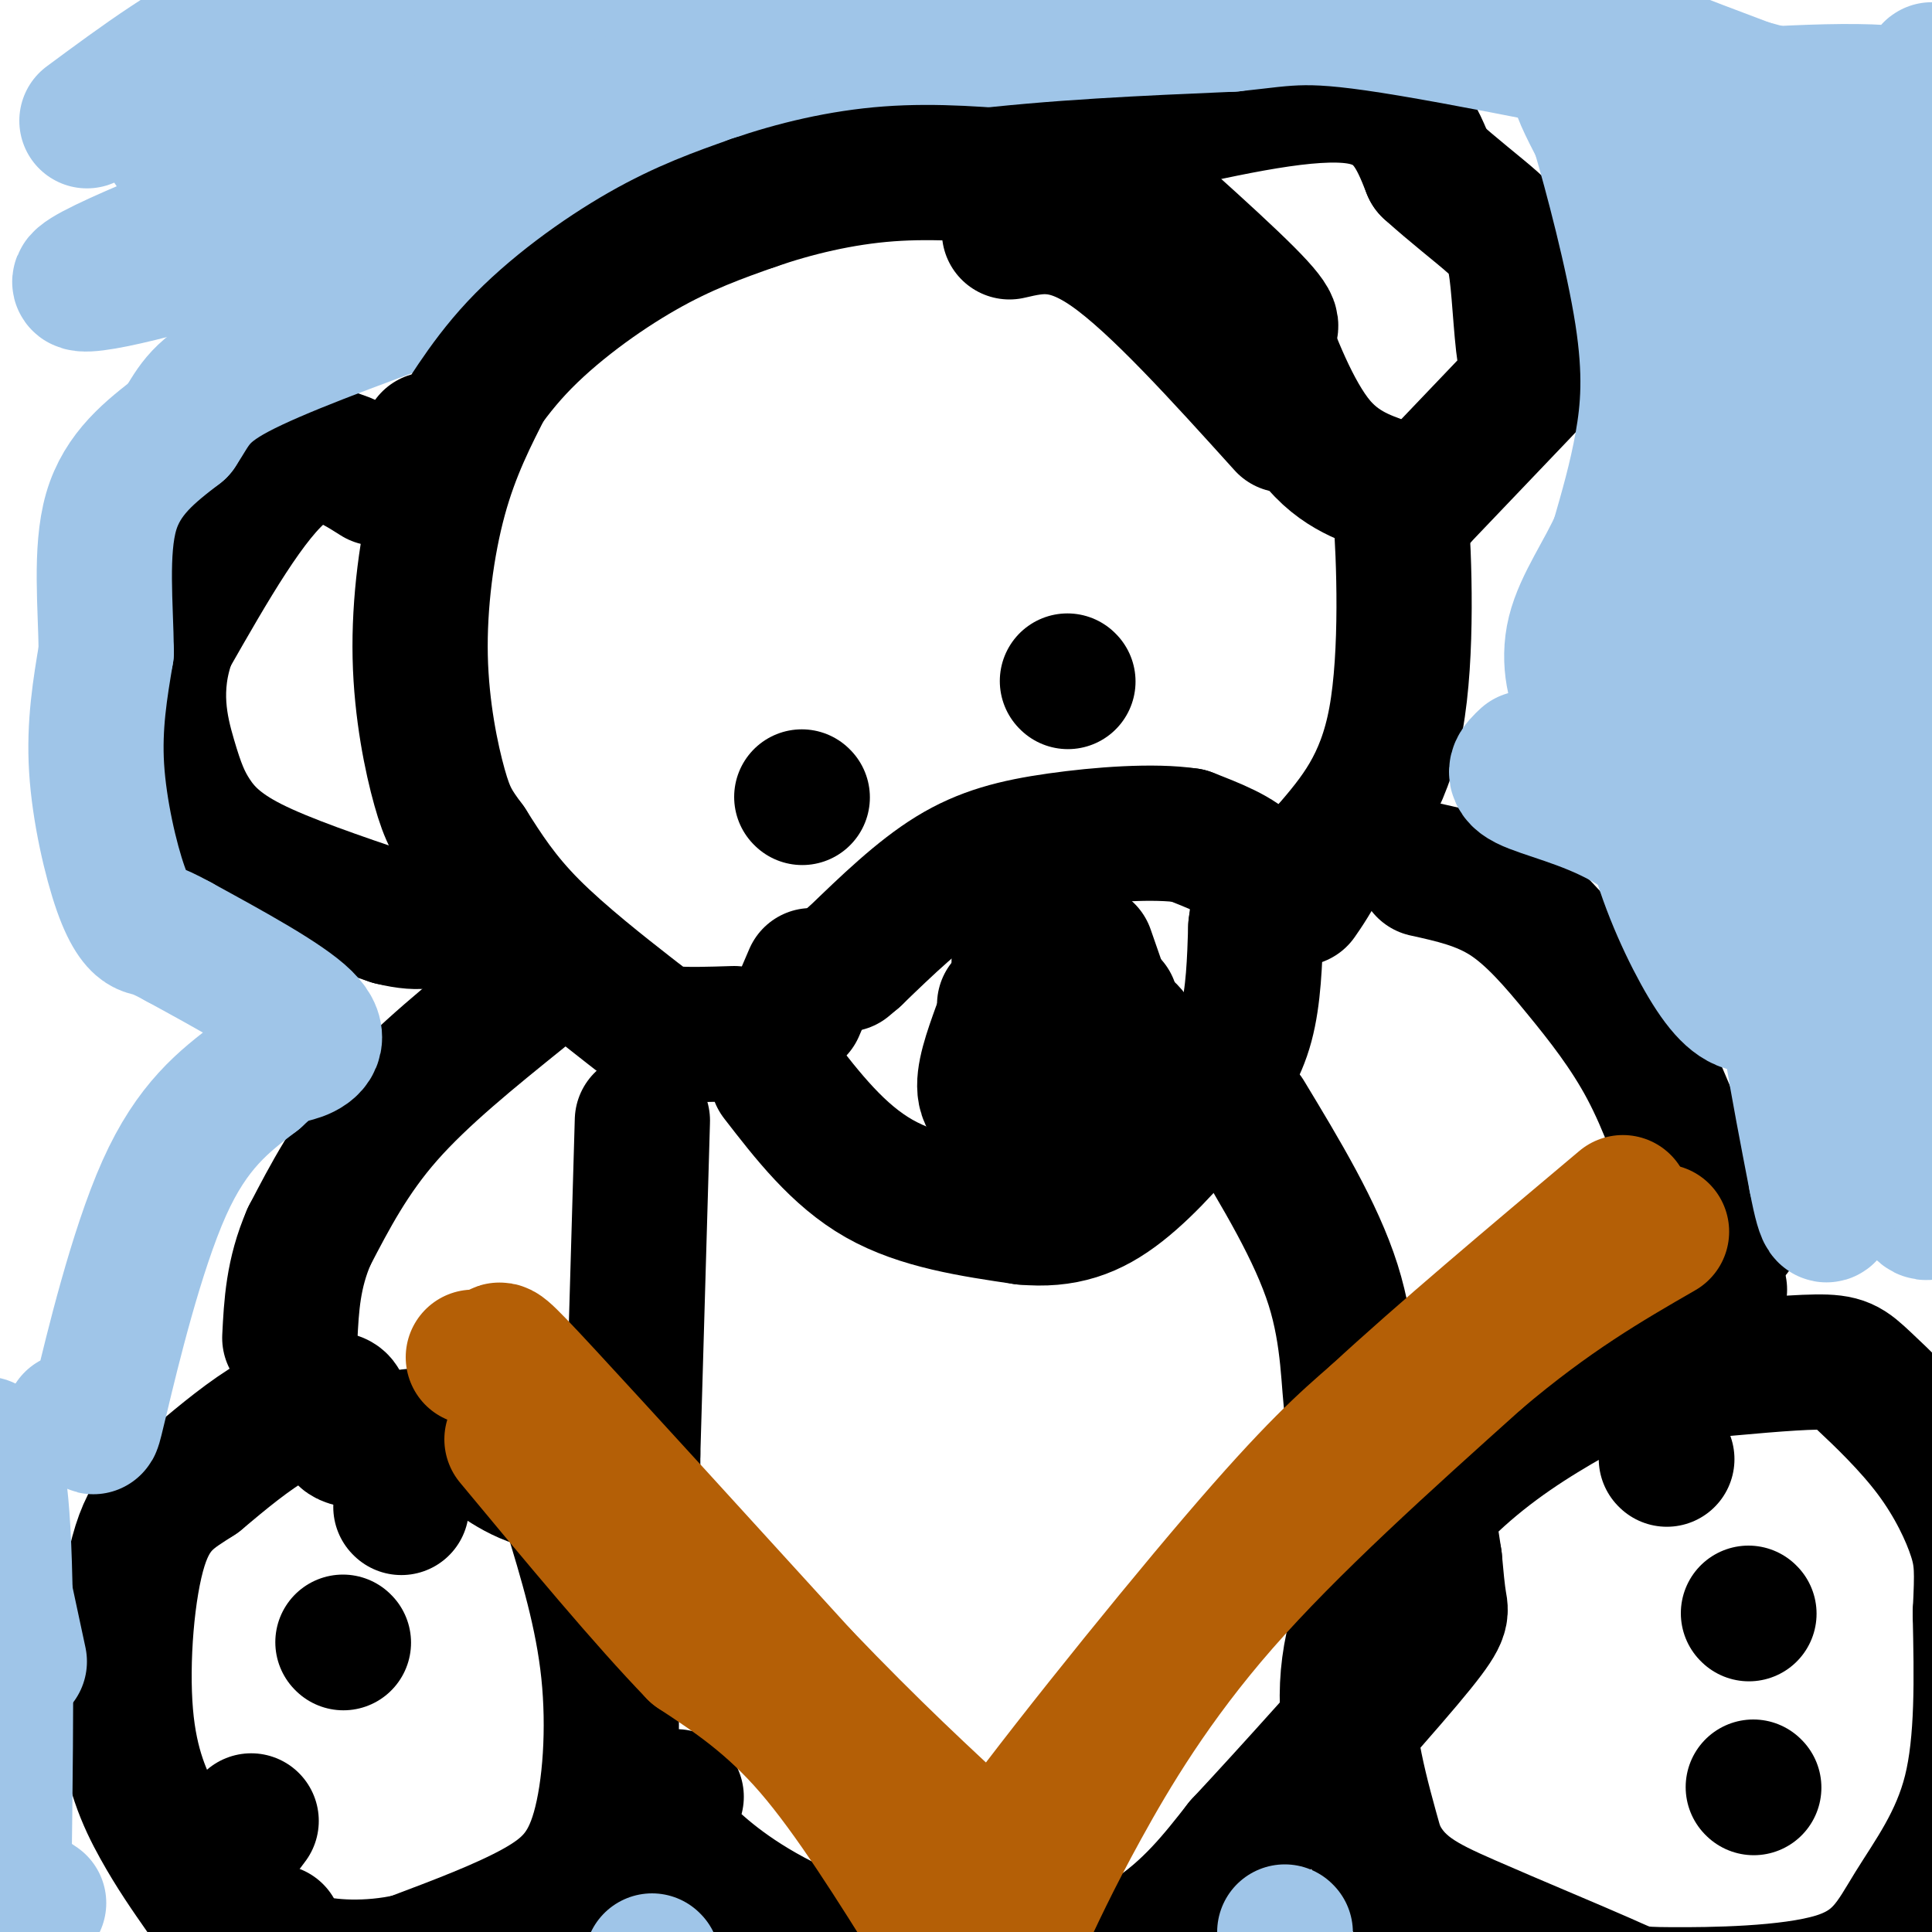
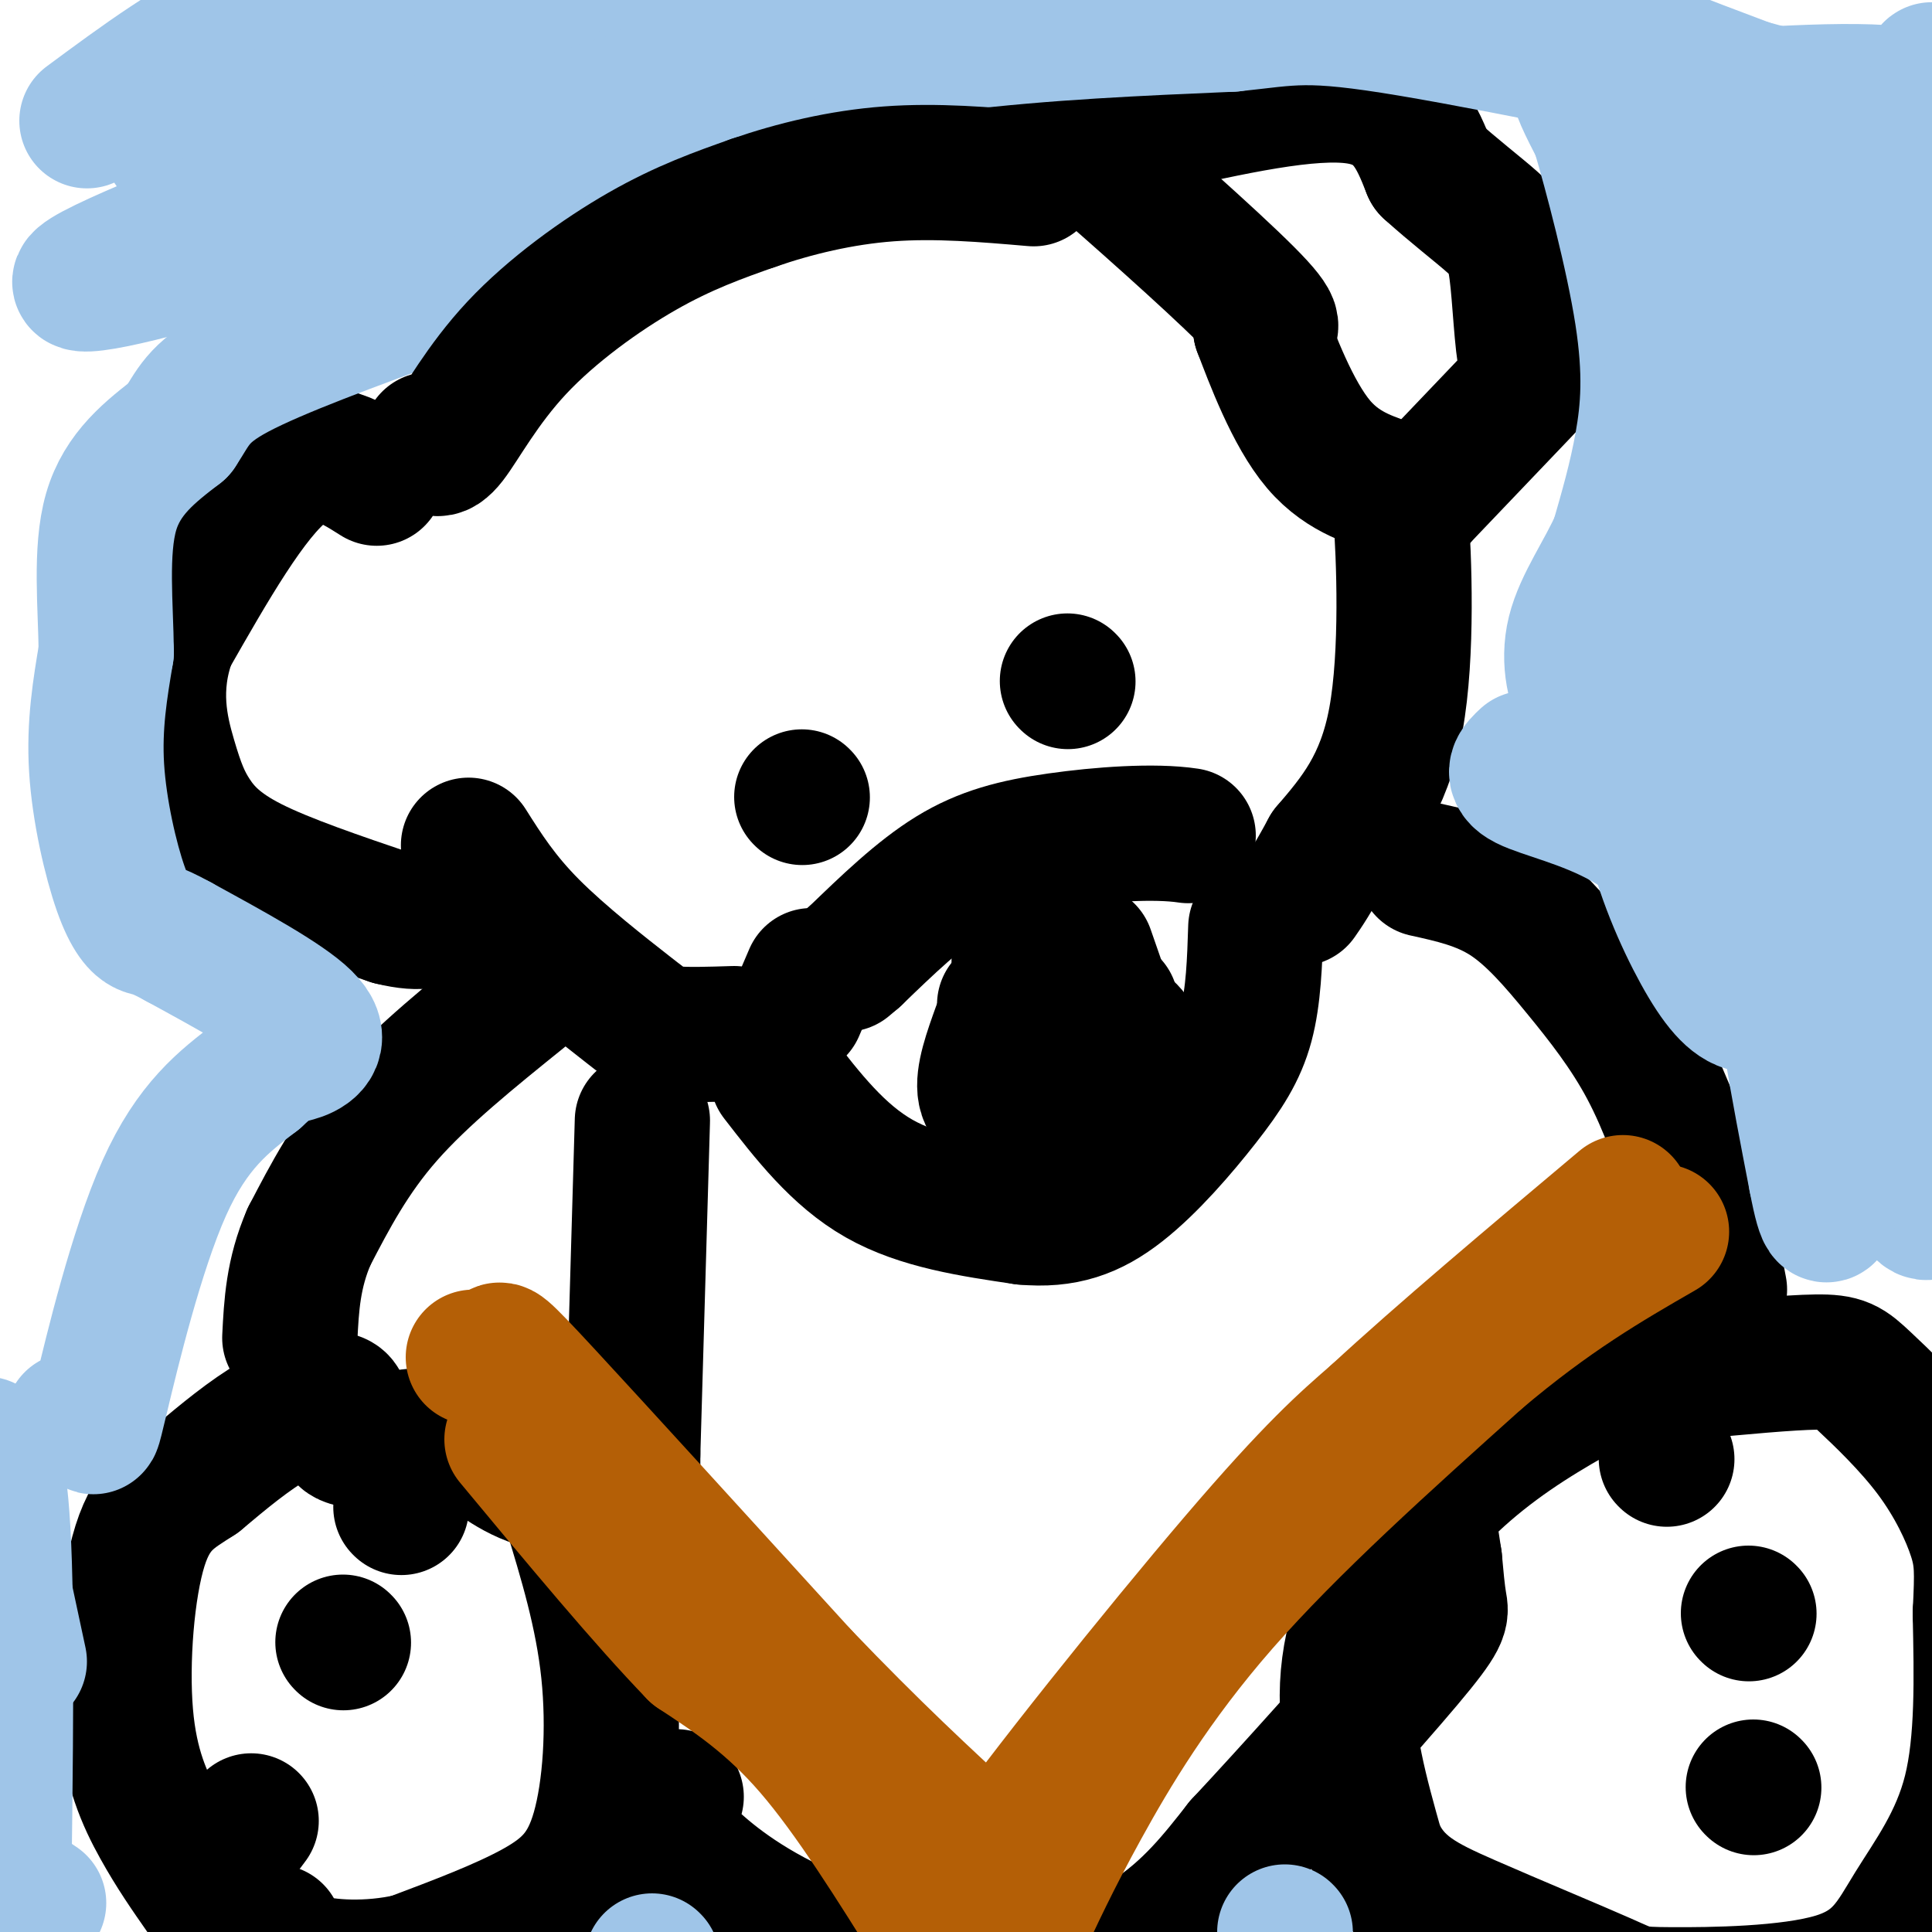
<svg xmlns="http://www.w3.org/2000/svg" viewBox="0 0 400 400" version="1.1">
  <g fill="none" stroke="#000000" stroke-width="28" stroke-linecap="round" stroke-linejoin="round">
    <path d="M161,223c6.250,8.083 12.500,16.167 21,21c8.500,4.833 19.250,6.417 30,8" />
    <path d="M212,252c8.278,0.778 13.971,-1.276 20,-6c6.029,-4.724 12.392,-12.118 17,-18c4.608,-5.882 7.459,-10.252 9,-16c1.541,-5.748 1.770,-12.874 2,-20" />
-     <path d="M260,192c0.667,-5.467 1.333,-9.133 -1,-12c-2.333,-2.867 -7.667,-4.933 -13,-7" />
    <path d="M246,173c-7.048,-1.071 -18.167,-0.250 -27,1c-8.833,1.250 -15.381,2.929 -22,7c-6.619,4.071 -13.310,10.536 -20,17" />
    <path d="M177,198c-3.333,2.833 -1.667,1.417 0,0" />
    <path d="M168,202c0.000,0.000 -3.000,7.000 -3,7" />
    <path d="M152,214c-4.994,0.161 -9.988,0.321 -13,0c-3.012,-0.321 -4.042,-1.125 -9,-5c-4.958,-3.875 -13.845,-10.821 -20,-17c-6.155,-6.179 -9.577,-11.589 -13,-17" />
-     <path d="M97,175c-3.096,-4.161 -4.335,-6.064 -6,-12c-1.665,-5.936 -3.756,-15.906 -4,-27c-0.244,-11.094 1.359,-23.313 4,-33c2.641,-9.687 6.321,-16.844 10,-24" />
    <path d="M101,79c7.085,-10.051 19.796,-23.179 30,-31c10.204,-7.821 17.901,-10.337 23,-13c5.099,-2.663 7.600,-5.475 16,-7c8.400,-1.525 22.700,-1.762 37,-2" />
    <path d="M207,26c8.518,0.054 11.314,1.190 12,1c0.686,-0.190 -0.738,-1.705 7,5c7.738,6.705 24.640,21.630 32,29c7.360,7.370 5.180,7.185 3,7" />
    <path d="M261,68c2.310,6.036 6.583,17.625 12,24c5.417,6.375 11.976,7.536 15,9c3.024,1.464 2.512,3.232 2,5" />
    <path d="M290,106c0.711,9.133 1.489,29.467 -1,43c-2.489,13.533 -8.244,20.267 -14,27" />
    <path d="M275,176c-3.333,6.167 -4.667,8.083 -6,10" />
    <path d="M238,26c16.667,-3.750 33.333,-7.500 43,-6c9.667,1.500 12.333,8.250 15,15" />
    <path d="M296,35c4.980,4.507 9.931,8.274 13,11c3.069,2.726 4.256,4.411 5,10c0.744,5.589 1.047,15.082 2,19c0.953,3.918 2.558,2.262 -1,6c-3.558,3.738 -12.279,12.869 -21,22" />
    <path d="M294,103c-4.000,4.000 -3.500,3.000 -3,2" />
    <path d="M78,99c-5.917,-3.750 -11.833,-7.500 -19,-2c-7.167,5.500 -15.583,20.250 -24,35" />
    <path d="M35,132c-3.917,10.474 -1.710,19.158 0,25c1.710,5.842 2.922,8.842 5,12c2.078,3.158 5.022,6.474 12,10c6.978,3.526 17.989,7.263 29,11" />
    <path d="M81,190c6.667,1.667 8.833,0.333 11,-1" />
    <path d="M166,165c0.000,0.000 0.100,0.100 0.1,0.1" />
    <path d="M221,141c0.000,0.000 0.100,0.100 0.1,0.1" />
    <path d="M207,213c-1.800,5.000 -3.600,10.000 -3,13c0.600,3.000 3.600,4.000 8,4c4.400,-0.000 10.200,-1.000 16,-2" />
    <path d="M228,228c4.400,-2.000 7.400,-6.000 6,-9c-1.400,-3.000 -7.200,-5.000 -13,-7" />
    <path d="M208,208c4.178,-0.467 8.356,-0.933 13,0c4.644,0.933 9.756,3.267 12,5c2.244,1.733 1.622,2.867 1,4" />
    <path d="M211,199c0.000,0.000 19.000,9.000 19,9" />
    <path d="M225,197c3.417,9.750 6.833,19.500 8,26c1.167,6.500 0.083,9.750 -1,13" />
    <path d="M108,206c-10.333,8.333 -20.667,16.667 -28,25c-7.333,8.333 -11.667,16.667 -16,25" />
    <path d="M64,256c-3.333,7.667 -3.667,14.333 -4,21" />
    <path d="M295,180c5.845,1.286 11.690,2.571 17,6c5.310,3.429 10.083,9.000 15,15c4.917,6.000 9.976,12.429 14,20c4.024,7.571 7.012,16.286 10,25" />
    <path d="M351,246c2.500,7.667 3.750,14.333 5,21" />
-     <path d="M258,231c7.267,12.022 14.533,24.044 18,35c3.467,10.956 3.133,20.844 4,26c0.867,5.156 2.933,5.578 5,6" />
-     <path d="M285,298c5.369,0.988 16.292,0.458 22,-3c5.708,-3.458 6.202,-9.845 14,-17c7.798,-7.155 22.899,-15.077 38,-23" />
    <path d="M133,232c0.000,0.000 -2.000,69.000 -2,69" />
    <path d="M131,301c-0.073,12.828 0.743,10.397 -3,9c-3.743,-1.397 -12.046,-1.761 -18,-4c-5.954,-2.239 -9.558,-6.354 -14,-8c-4.442,-1.646 -9.721,-0.823 -15,0" />
    <path d="M81,298c-4.681,0.223 -8.884,0.781 -10,-1c-1.116,-1.781 0.853,-5.903 -1,-7c-1.853,-1.097 -7.530,0.829 -13,4c-5.470,3.171 -10.735,7.585 -16,12" />
    <path d="M41,306c-4.928,3.228 -9.249,5.298 -12,14c-2.751,8.702 -3.933,24.035 -3,35c0.933,10.965 3.981,17.561 7,23c3.019,5.439 6.010,9.719 9,14" />
    <path d="M118,312c3.375,11.048 6.750,22.095 8,34c1.250,11.905 0.375,24.667 -2,33c-2.375,8.333 -6.250,12.238 -13,16c-6.750,3.762 -16.375,7.381 -26,11" />
    <path d="M85,406c-8.667,1.978 -17.333,1.422 -22,0c-4.667,-1.422 -5.333,-3.711 -6,-6" />
    <path d="M362,280c-7.095,-0.188 -14.191,-0.375 -18,0c-3.809,0.375 -4.333,1.313 -9,4c-4.667,2.687 -13.478,7.122 -22,13c-8.522,5.878 -16.756,13.198 -23,22c-6.244,8.802 -10.498,19.086 -11,30c-0.502,10.914 2.749,22.457 6,34" />
    <path d="M285,383c3.627,7.978 9.694,10.925 19,15c9.306,4.075 21.849,9.280 28,12c6.151,2.720 5.908,2.955 14,3c8.092,0.045 24.520,-0.101 34,-3c9.480,-2.899 12.014,-8.550 16,-15c3.986,-6.450 9.425,-13.700 12,-24c2.575,-10.300 2.288,-23.650 2,-37" />
    <path d="M410,334c0.422,-8.541 0.478,-11.394 -1,-16c-1.478,-4.606 -4.489,-10.967 -9,-17c-4.511,-6.033 -10.522,-11.740 -14,-15c-3.478,-3.260 -4.422,-4.074 -10,-4c-5.578,0.074 -15.789,1.037 -26,2" />
    <path d="M140,372c-0.824,2.316 -1.649,4.632 -2,6c-0.351,1.368 -0.229,1.786 3,5c3.229,3.214 9.567,9.222 21,15c11.433,5.778 27.963,11.325 42,12c14.037,0.675 25.582,-3.521 34,-9c8.418,-5.479 13.709,-12.239 19,-19" />
    <path d="M257,382c10.202,-10.929 26.208,-28.750 34,-38c7.792,-9.250 7.369,-9.929 7,-12c-0.369,-2.071 -0.685,-5.536 -1,-9" />
    <path d="M297,323c-0.833,-5.667 -2.417,-15.333 -4,-25" />
    <path d="M288,308c0.000,0.000 4.000,8.000 4,8" />
    <path d="M345,302c0.000,0.000 0.100,0.100 0.1,0.1" />
    <path d="M362,334c0.000,0.000 0.100,0.100 0.1,0.1" />
    <path d="M363,370c0.000,0.000 0.100,0.100 0.1,0.1" />
    <path d="M71,340c0.000,0.000 0.100,0.100 0.1,0.1" />
    <path d="M49,381c0.000,0.000 3.000,-4.000 3,-4" />
    <path d="M83,312c0.000,0.000 0.100,0.100 0.1,0.1" />
  </g>
  <g fill="none" stroke="#9fc5e8" stroke-width="28" stroke-linecap="round" stroke-linejoin="round">
    <path d="M316,157c-1.733,1.622 -3.467,3.244 0,5c3.467,1.756 12.133,3.644 20,8c7.867,4.356 14.933,11.178 22,18" />
    <path d="M358,188c9.556,9.156 22.444,23.044 28,30c5.556,6.956 3.778,6.978 2,7" />
    <path d="M388,225c2.667,8.644 8.333,26.756 11,26c2.667,-0.756 2.333,-20.378 2,-40" />
    <path d="M401,211c0.333,-36.500 0.167,-107.750 0,-179" />
    <path d="M401,32c-0.607,-29.548 -2.125,-13.917 -1,-9c1.125,4.917 4.893,-0.881 -4,-3c-8.893,-2.119 -30.446,-0.560 -52,1" />
    <path d="M344,21c-12.044,-1.178 -16.156,-4.622 -17,-4c-0.844,0.622 1.578,5.311 4,10" />
    <path d="M331,27c2.595,8.774 7.083,25.708 9,38c1.917,12.292 1.262,19.940 0,27c-1.262,7.060 -3.131,13.530 -5,20" />
    <path d="M335,112c-2.858,6.552 -7.503,12.932 -9,19c-1.497,6.068 0.156,11.822 2,15c1.844,3.178 3.881,3.779 7,4c3.119,0.221 7.320,0.063 10,-2c2.680,-2.063 3.840,-6.032 5,-10" />
    <path d="M350,138c3.032,-14.655 8.111,-46.291 11,-69c2.889,-22.709 3.589,-36.489 0,-32c-3.589,4.489 -11.466,27.247 -16,45c-4.534,17.753 -5.724,30.501 -6,40c-0.276,9.499 0.362,15.750 1,22" />
    <path d="M340,144c0.131,8.134 -0.041,17.467 2,27c2.041,9.533 6.295,19.264 10,26c3.705,6.736 6.862,10.476 10,11c3.138,0.524 6.258,-2.169 10,-2c3.742,0.169 8.106,3.200 13,-22c4.894,-25.200 10.318,-78.631 15,-108c4.682,-29.369 8.624,-34.677 10,-40c1.376,-5.323 0.188,-10.662 -1,-16" />
    <path d="M409,20c-3.494,1.802 -11.729,14.307 -17,24c-5.271,9.693 -7.578,16.575 -11,26c-3.422,9.425 -7.958,21.392 -11,50c-3.042,28.608 -4.588,73.856 -4,70c0.588,-3.856 3.311,-56.816 7,-87c3.689,-30.184 8.345,-37.592 13,-45" />
    <path d="M386,58c2.916,-9.682 3.707,-11.388 4,-14c0.293,-2.612 0.090,-6.131 -3,-1c-3.090,5.131 -9.065,18.911 -13,34c-3.935,15.089 -5.829,31.485 -7,50c-1.171,18.515 -1.620,39.147 0,59c1.620,19.853 5.310,38.926 9,58" />
    <path d="M376,244c2.000,10.500 2.500,7.750 3,5" />
    <path d="M15,294c1.738,-0.577 3.476,-1.155 4,0c0.524,1.155 -0.167,4.042 2,-5c2.167,-9.042 7.190,-30.012 13,-43c5.810,-12.988 12.405,-17.994 19,-23" />
    <path d="M53,223c4.607,-4.464 6.625,-4.125 9,-5c2.375,-0.875 5.107,-2.964 1,-7c-4.107,-4.036 -15.054,-10.018 -26,-16" />
    <path d="M37,195c-5.391,-2.992 -5.868,-2.472 -7,-3c-1.132,-0.528 -2.920,-2.104 -5,-8c-2.080,-5.896 -4.451,-16.113 -5,-25c-0.549,-8.887 0.726,-16.443 2,-24" />
    <path d="M22,135c-0.089,-9.422 -1.311,-20.978 1,-29c2.311,-8.022 8.156,-12.511 14,-17" />
    <path d="M37,89c3.067,-4.600 3.733,-7.600 12,-12c8.267,-4.400 24.133,-10.200 40,-16" />
    <path d="M89,61c7.566,-5.118 6.480,-9.913 8,-14c1.520,-4.087 5.644,-7.467 13,-12c7.356,-4.533 17.942,-10.221 33,-15c15.058,-4.779 34.588,-8.651 54,-11c19.412,-2.349 38.706,-3.174 58,-4" />
    <path d="M255,5c12.679,-1.321 15.375,-2.625 37,1c21.625,3.625 62.179,12.179 77,15c14.821,2.821 3.911,-0.089 -7,-3" />
    <path d="M362,18c-10.719,-4.056 -34.018,-12.695 -41,-17c-6.982,-4.305 2.351,-4.274 -27,-5c-29.351,-0.726 -97.386,-2.207 -138,-2c-40.614,0.207 -53.807,2.104 -67,4" />
    <path d="M89,-2c-17.400,1.022 -27.400,1.578 -38,6c-10.600,4.422 -21.800,12.711 -33,21" />
    <path d="M118,19c-12.399,-0.333 -24.798,-0.667 -44,2c-19.202,2.667 -45.208,8.333 -37,10c8.208,1.667 50.631,-0.667 75,-3c24.369,-2.333 30.685,-4.667 37,-7" />
    <path d="M149,21c7.238,-0.937 6.833,0.219 3,0c-3.833,-0.219 -11.093,-1.813 -22,-1c-10.907,0.813 -25.460,4.032 -49,12c-23.540,7.968 -56.069,20.684 -63,25c-6.931,4.316 11.734,0.233 31,-6c19.266,-6.233 39.133,-14.617 59,-23" />
    <path d="M108,28c15.333,-5.500 24.167,-7.750 33,-10" />
    <path d="M-2,316c0.000,0.000 6.000,28.000 6,28" />
    <path d="M-3,299c1.750,2.917 3.500,5.833 4,29c0.500,23.167 -0.250,66.583 -1,110" />
    <path d="M-1,388c0.000,0.000 9.000,6.000 9,6" />
    <path d="M-2,388c0.000,0.000 0.100,0.100 0.1,0.1" />
    <path d="M266,400c0.000,0.000 0.100,0.100 0.1,0.1" />
    <path d="M136,409c0.000,0.000 0.100,0.100 0.1,0.1" />
    <path d="M135,406c0.000,0.000 0.100,0.100 0.1,0.1" />
  </g>
  <g fill="none" stroke="#000000" stroke-width="28" stroke-linecap="round" stroke-linejoin="round">
    <path d="M89,91c0.744,1.613 1.488,3.226 4,0c2.512,-3.226 6.792,-11.292 14,-19c7.208,-7.708 17.345,-15.060 26,-20c8.655,-4.940 15.827,-7.470 23,-10" />
    <path d="M156,42c8.467,-2.933 18.133,-5.267 28,-6c9.867,-0.733 19.933,0.133 30,1" />
-     <path d="M209,48c5.750,-1.333 11.500,-2.667 21,4c9.500,6.667 22.750,21.333 36,36" />
  </g>
  <g fill="none" stroke="#b45f06" stroke-width="28" stroke-linecap="round" stroke-linejoin="round">
    <path d="M98,281c2.178,-0.133 4.356,-0.267 5,-1c0.644,-0.733 -0.244,-2.067 10,9c10.244,11.067 31.622,34.533 53,58" />
    <path d="M166,347c14.833,15.500 25.417,25.250 36,35" />
    <path d="M202,382c3.845,9.714 -4.542,16.500 4,4c8.542,-12.500 34.012,-44.286 50,-63c15.988,-18.714 22.494,-24.357 29,-30" />
    <path d="M285,293c13.333,-12.333 32.167,-28.167 51,-44" />
    <path d="M194,400c-8.833,-14.167 -17.667,-28.333 -26,-38c-8.333,-9.667 -16.167,-14.833 -24,-20" />
    <path d="M144,342c-10.333,-10.667 -24.167,-27.333 -38,-44" />
    <path d="M211,400c3.444,-7.444 6.889,-14.889 13,-26c6.111,-11.111 14.889,-25.889 29,-42c14.111,-16.111 33.556,-33.556 53,-51" />
    <path d="M306,281c15.167,-12.833 26.583,-19.417 38,-26" />
  </g>
</svg>